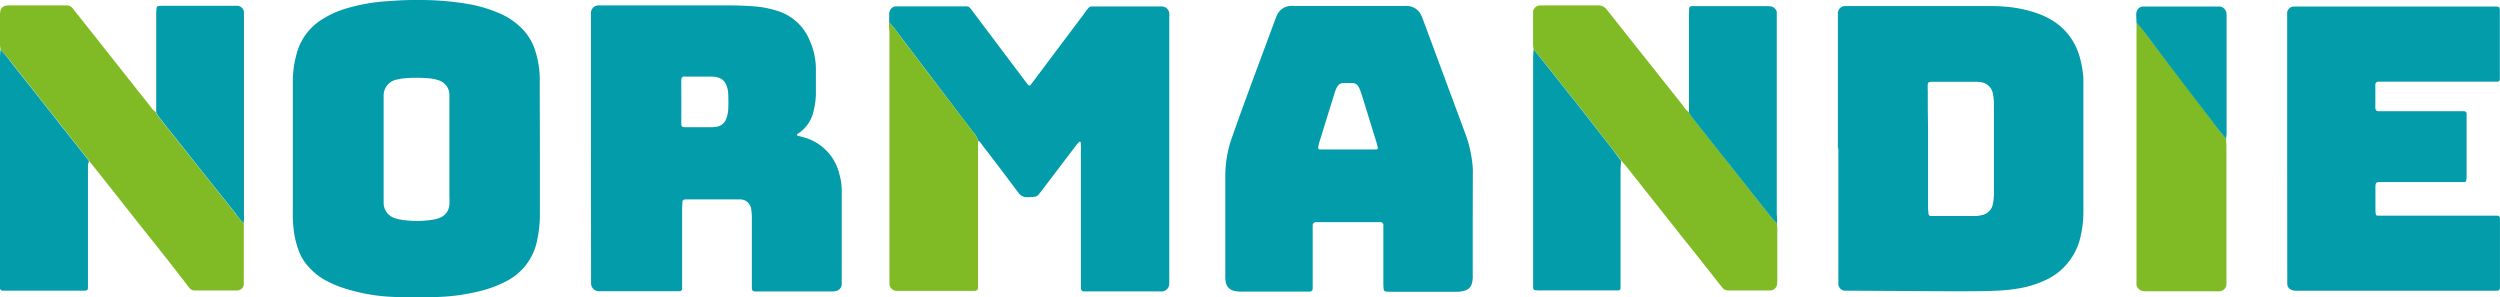
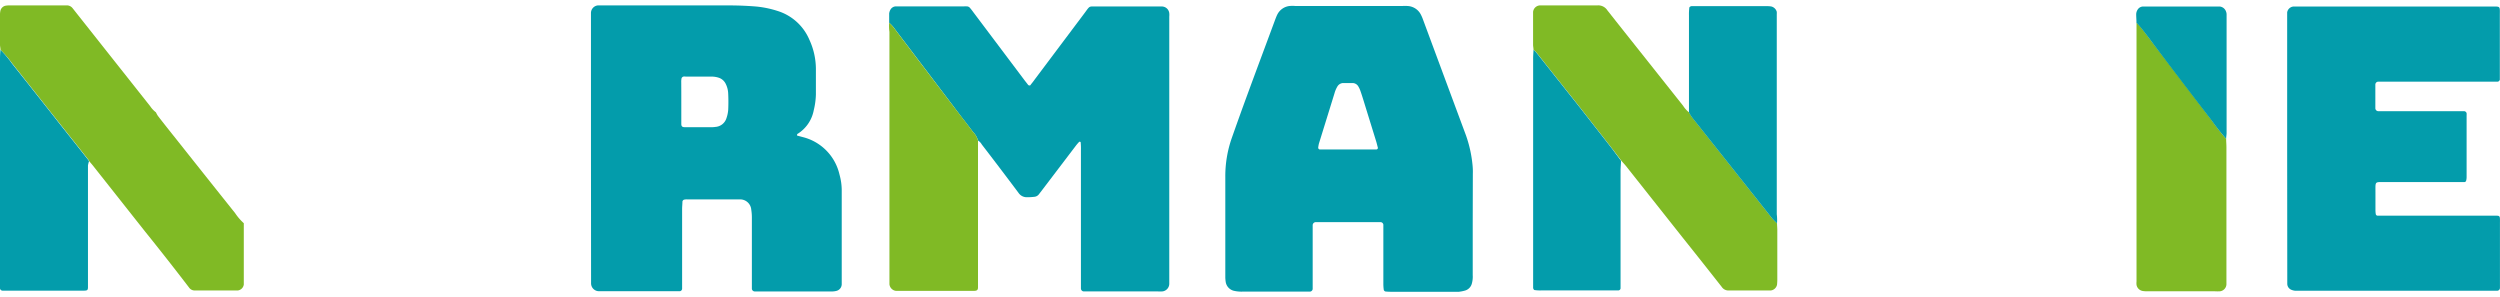
<svg xmlns="http://www.w3.org/2000/svg" id="BICHRO_BLEU" data-name="BICHRO BLEU" viewBox="0 0 462.68 55.02">
-   <path d="M340.14,27.45v-25a1.34,1.34,0,0,1,1.26-1.33h26.3c1,0,2.07,0,3.11.09a23.75,23.75,0,0,1,6.08,1.2,14.85,14.85,0,0,1,2.41,1.07A11.41,11.41,0,0,1,384.73,10a18.63,18.63,0,0,1,.85,4.56V39A20.25,20.25,0,0,1,385,44a11.57,11.57,0,0,1-6.79,8,19.22,19.22,0,0,1-4.45,1.35,31.38,31.38,0,0,1-3.87.43c-1.91.11-3.83.11-5.75.12h-4l-17.89-.1h-.93a1.3,1.3,0,0,1-1.09-1.15V27.45Zm16.69.15V38.48a10.22,10.22,0,0,0,.11,1.23c0,.08.11.16.2.21a.8.8,0,0,0,.3.06h8.24a5.55,5.55,0,0,0,1.22-.2,2.54,2.54,0,0,0,1.92-2,9,9,0,0,0,.2-2V19.31a9,9,0,0,0-.2-2,2.56,2.56,0,0,0-2.26-2.1,4.8,4.8,0,0,0-.93-.07h-8.09a3.62,3.62,0,0,0-.46.06.36.36,0,0,0-.3.32,12.89,12.89,0,0,0,0,1.39v3.26C356.82,22.64,356.84,25.11,356.83,27.6Z" fill="#039cab" />
-   <path d="M99.92,27.6V39.73a22.71,22.71,0,0,1-.55,4.93A10.78,10.78,0,0,1,93.79,52a21.72,21.72,0,0,1-5.52,2,36,36,0,0,1-6.77.94,82,82,0,0,1-8.87,0A33.46,33.46,0,0,1,63,53.11a19.14,19.14,0,0,1-2.7-1.2,11.76,11.76,0,0,1-3.26-2.61,9,9,0,0,1-1.7-2.76,17.19,17.19,0,0,1-.94-3.6,26.62,26.62,0,0,1-.21-3.57V15A19.48,19.48,0,0,1,55,9.59a10.64,10.64,0,0,1,4.61-6,17.46,17.46,0,0,1,4.67-2.08A33.83,33.83,0,0,1,71.94.21,61.54,61.54,0,0,1,78.16,0a53.23,53.23,0,0,1,9,.83A26,26,0,0,1,92.5,2.49a12.85,12.85,0,0,1,4.2,2.9A10,10,0,0,1,99,9.21a18,18,0,0,1,.89,4.88V15.8ZM71,27.6V37.69a3,3,0,0,0,2,2.67,8.42,8.42,0,0,0,1.2.3,18.77,18.77,0,0,0,5.89,0,5.43,5.43,0,0,0,1.2-.31,2.81,2.81,0,0,0,1.88-2.45,13,13,0,0,0,0-1.4V17.38a2.82,2.82,0,0,0-2-2.52,7,7,0,0,0-1.51-.34,25.86,25.86,0,0,0-5.13,0c-.46.07-.92.16-1.37.27A3,3,0,0,0,71,17.65v10Z" fill="#039cab" />
  <path d="M109.37,27.4v-25A1.42,1.42,0,0,1,110.66,1c.47,0,.94,0,1.4,0h22.73c1.61,0,3.22.06,4.82.18a18.25,18.25,0,0,1,4.27.84,9.42,9.42,0,0,1,5.92,5.35A13,13,0,0,1,151,12.67v4.82a13.69,13.69,0,0,1-.4,2.92,6.57,6.57,0,0,1-3,4.37c-.07,0-.08.18-.1.28a.38.38,0,0,0,.13.06l.3.08.9.24a9.27,9.27,0,0,1,6.54,6.88,10.85,10.85,0,0,1,.41,2.89V52.63a1.29,1.29,0,0,1-1,1.21,3.32,3.32,0,0,1-.77.1H139.67a.55.55,0,0,1-.52-.47V40.22a9.33,9.33,0,0,0-.11-1.4A2.07,2.07,0,0,0,137,36.9h-9.81a2.18,2.18,0,0,0-.62.06.51.51,0,0,0-.27.32c0,.47-.06.93-.06,1.4V53.46a.49.49,0,0,1-.38.43H110.75a1.46,1.46,0,0,1-1.36-1.44v-1.4Zm16.72-8.48v4c0,.47.17.62.68.62h5a4.21,4.21,0,0,0,.62-.05,2.3,2.3,0,0,0,2.06-1.63,6,6,0,0,0,.32-1.51q.07-1.5,0-3a4.37,4.37,0,0,0-.51-1.93,2.19,2.19,0,0,0-1.14-1,4.14,4.14,0,0,0-1.56-.24h-4.65a1.19,1.19,0,0,0-.46,0,.55.55,0,0,0-.31.29,3.29,3.29,0,0,0-.06.77C126.09,16.55,126.09,17.74,126.09,18.92Z" fill="#039cab" />
  <path d="M272.56,41.29v9.64a4.7,4.7,0,0,1-.16,1.54A1.83,1.83,0,0,1,271,53.81,6.46,6.46,0,0,1,270,54h-12.2a12.92,12.92,0,0,1-1.39-.05.47.47,0,0,1-.31-.29,7.85,7.85,0,0,1-.08-1.08v-11a.54.54,0,0,0-.52-.47h-12a.58.58,0,0,0-.56.58V53.48a.54.54,0,0,1-.5.49H230a6.17,6.17,0,0,1-1.54-.13,2,2,0,0,1-1.62-1.69,6.48,6.48,0,0,1-.07-.77V32.71a21.33,21.33,0,0,1,1.2-7.17q1.47-4.18,3-8.34c1.59-4.33,3.21-8.65,4.82-13,.18-.48.36-1,.57-1.44a2.9,2.9,0,0,1,2.3-1.65,6.61,6.61,0,0,1,1.09,0h19.81a7.37,7.37,0,0,1,.94,0A2.92,2.92,0,0,1,263,2.78a6.36,6.36,0,0,1,.31.71q4,10.79,8,21.56a23.11,23.11,0,0,1,1.21,5.45,12.22,12.22,0,0,1,.06,1.71Zm-23.1-13.63h5.28a.3.3,0,0,0,.27-.31c-.11-.39-.2-.8-.32-1.19-.79-2.57-1.59-5.13-2.38-7.7-.17-.54-.34-1.09-.53-1.62a4.56,4.56,0,0,0-.39-.84,1.25,1.25,0,0,0-1-.63h-1.86a1.3,1.3,0,0,0-1,.61,5,5,0,0,0-.55,1.28q-1.44,4.66-2.89,9.33a6.54,6.54,0,0,0-.13.75.34.34,0,0,0,.27.32h5.23Z" fill="#039cab" />
  <path d="M423.29,27.49V2.3a1.29,1.29,0,0,1,1.14-1.09h36.43c2,0,1.79-.19,1.79,1.71V14.73a.48.48,0,0,1-.43.39h-22a.54.54,0,0,0-.61.55V20a.56.56,0,0,0,.54.58h15.93a.5.5,0,0,1,.42.38,3.69,3.69,0,0,1,0,.47V32.8a2.49,2.49,0,0,1-.08.61.35.35,0,0,1-.32.29H441.56c-2.14,0-1.92-.23-1.93,1.9v3.26a4.9,4.9,0,0,0,.06.77.36.36,0,0,0,.33.29h22.1c.47,0,.54.2.55.6s0,.51,0,.77v12a.53.53,0,0,1-.47.52H424.81a2.42,2.42,0,0,1-.75-.18,1.21,1.21,0,0,1-.75-1.09v-1.4Z" fill="#039cab" />
  <path d="M164.56,4.21V2.51a1.85,1.85,0,0,1,.24-.73,1.2,1.2,0,0,1,.87-.59h12.61a5.08,5.08,0,0,1,.78,0,.78.78,0,0,1,.4.21c.24.27.46.56.67.85l9.36,12.44c.24.33.51.65.77,1a.34.34,0,0,0,.48.05.12.12,0,0,0,0-.05c.26-.32.52-.64.77-1l9.25-12.32c1-1.35.72-1.17,2.28-1.17h12a1.39,1.39,0,0,1,1.36,1.25,3.21,3.21,0,0,1,0,.62V52.55a1.44,1.44,0,0,1-1.25,1.38,7.22,7.22,0,0,1-.93,0H200.52a.55.55,0,0,1-.47-.52V27.85A11.71,11.71,0,0,0,200,26.3a.37.37,0,0,0-.12-.07.54.54,0,0,0-.13,0c-.18.18-.35.38-.52.58l-6.31,8.3-.66.86a1.18,1.18,0,0,1-.8.45,10.7,10.7,0,0,1-1.39.08,1.83,1.83,0,0,1-1.58-.82c-2.25-3-4.52-6-6.78-8.93A2.1,2.1,0,0,0,181,26a3.66,3.66,0,0,0-.93-1.59c-1.15-1.53-2.33-3-3.48-4.56L165.69,5.48A6.81,6.81,0,0,0,164.56,4.21Z" fill="#039cab" />
  <path d="M283.81,9.21c0-.31-.08-.62-.08-.93V2.21A1.34,1.34,0,0,1,285,1h10.61a2,2,0,0,1,1.86.9c2.15,2.73,4.32,5.45,6.48,8.17l7.55,9.51a4.83,4.83,0,0,0,1.11,1.23c.15.28.31.54.48.8.82,1.06,1.67,2.1,2.5,3.16l12.34,15.57a12.87,12.87,0,0,0,.95,1c0,.42.05.83.05,1.24v8.86a10.29,10.29,0,0,1-.05,1.24,1.34,1.34,0,0,1-1.17,1.08h-7.77a1.48,1.48,0,0,1-1.3-.67q-3.55-4.52-7.13-9L300.91,30.71c-.26-.32-.55-.62-.82-.94l-1.69-2.22-6-7.68-8-10.09A6.37,6.37,0,0,0,283.81,9.21Z" fill="#80ba25" />
  <path d="M45.12,41.31V52.66A1.29,1.29,0,0,1,44,53.76H36a1.25,1.25,0,0,1-1-.53Q31,48,26.85,42.85L17.2,30.65c-.22-.28-.47-.55-.7-.83a1.82,1.82,0,0,0-.15-.27c-1.63-2.07-3.27-4.13-4.91-6.2Q6.88,17.56,2.3,11.79A21.79,21.79,0,0,0,.09,9.21C.09,8.9,0,8.59,0,8.28V2.84a3.29,3.29,0,0,1,.06-.77,1.25,1.25,0,0,1,.9-1A4.06,4.06,0,0,1,1.88,1H12.5a1.36,1.36,0,0,1,.93.51l.79,1L27.8,19.66a4.57,4.57,0,0,0,1.06,1.13,5.44,5.44,0,0,0,.37.67c1.14,1.47,2.3,2.93,3.46,4.38q5.4,6.81,10.82,13.6A9.94,9.94,0,0,0,45.12,41.31Z" fill="#80ba25" />
  <path d="M412,25.7c0,.52.05,1,.05,1.55v25.4a1.36,1.36,0,0,1-1.18,1.26,7.37,7.37,0,0,1-.94,0H397.47a4.85,4.85,0,0,1-.93-.06,1.39,1.39,0,0,1-1.13-1.13,3.21,3.21,0,0,1,0-.62V6c0-.62,0-1.24,0-1.86.37.43.76.85,1.11,1.3.73.94,1.44,1.9,2.16,2.85q5.37,7,10.73,14.08A40.8,40.8,0,0,0,412,25.7Z" fill="#80ba25" />
  <path d="M164.56,4.21a6.87,6.87,0,0,1,1.13,1.28q5.4,7.15,10.87,14.32c1.15,1.52,2.33,3,3.48,4.56A3.66,3.66,0,0,1,181,26v27.2c0,.47-.2.61-.68.63H165.81a1.37,1.37,0,0,1-1.2-1.23V5.9A8,8,0,0,1,164.56,4.21Z" fill="#80ba25" />
  <path d="M.09,9.21a21.79,21.79,0,0,1,2.18,2.62q4.59,5.76,9.14,11.56,2.46,3.09,4.91,6.2a1.82,1.82,0,0,1,.15.27,4.85,4.85,0,0,0-.19.75V53.17c0,.56-.18.6-.69.62H.46A.49.49,0,0,1,0,53.4V10.91A16,16,0,0,1,.09,9.21Z" fill="#039cab" />
  <path d="M283.81,9.21a7,7,0,0,1,.54.55l8,10.09,6,7.68L300,29.75c0,.62-.08,1.24-.08,1.86V53.37a.43.43,0,0,1-.41.38H285.23a7.25,7.25,0,0,1-1.23-.07c-.08,0-.17-.13-.21-.22a.61.61,0,0,1-.05-.3V11C283.73,10.46,283.78,9.84,283.81,9.21Z" fill="#039cab" />
  <path d="M328.87,41.35c-.32-.33-.66-.65-.95-1L315.56,24.77c-.83-1.06-1.68-2.1-2.5-3.16-.17-.26-.33-.52-.48-.8v-18a9.38,9.38,0,0,1,.07-1.4c0-.08.12-.17.2-.21a.66.66,0,0,1,.3-.07h13.7a7.26,7.26,0,0,1,.93.06,1.39,1.39,0,0,1,1.05,1,3.53,3.53,0,0,1,0,.46v37A8.52,8.52,0,0,1,328.87,41.35Z" fill="#039cab" />
-   <path d="M45.12,41.31a10,10,0,0,1-1.56-1.87q-5.43-6.78-10.82-13.6c-1.16-1.45-2.32-2.91-3.46-4.38a5.44,5.44,0,0,1-.37-.67v-18A9.32,9.32,0,0,1,29,1.36a.3.3,0,0,1,.2-.21,5.84,5.84,0,0,1,.93-.08H43.94a1.28,1.28,0,0,1,1.21,1.2v37.8C45.17,40.49,45.14,40.9,45.12,41.31Z" fill="#039cab" />
  <path d="M412,25.7a41.12,41.12,0,0,1-2.6-3.28q-5.39-7-10.73-14.08c-.72-1-1.43-1.91-2.16-2.85-.35-.45-.74-.87-1.11-1.3,0-.52-.05-1-.05-1.55a1.64,1.64,0,0,1,.37-1,1.21,1.21,0,0,1,.82-.43c.26,0,.52,0,.77,0h12.92c.21,0,.42,0,.62,0a1.38,1.38,0,0,1,1.13.94,1.46,1.46,0,0,1,.1.46V24.67C412.07,25,412,25.34,412,25.7Z" fill="#039cab" />
</svg>